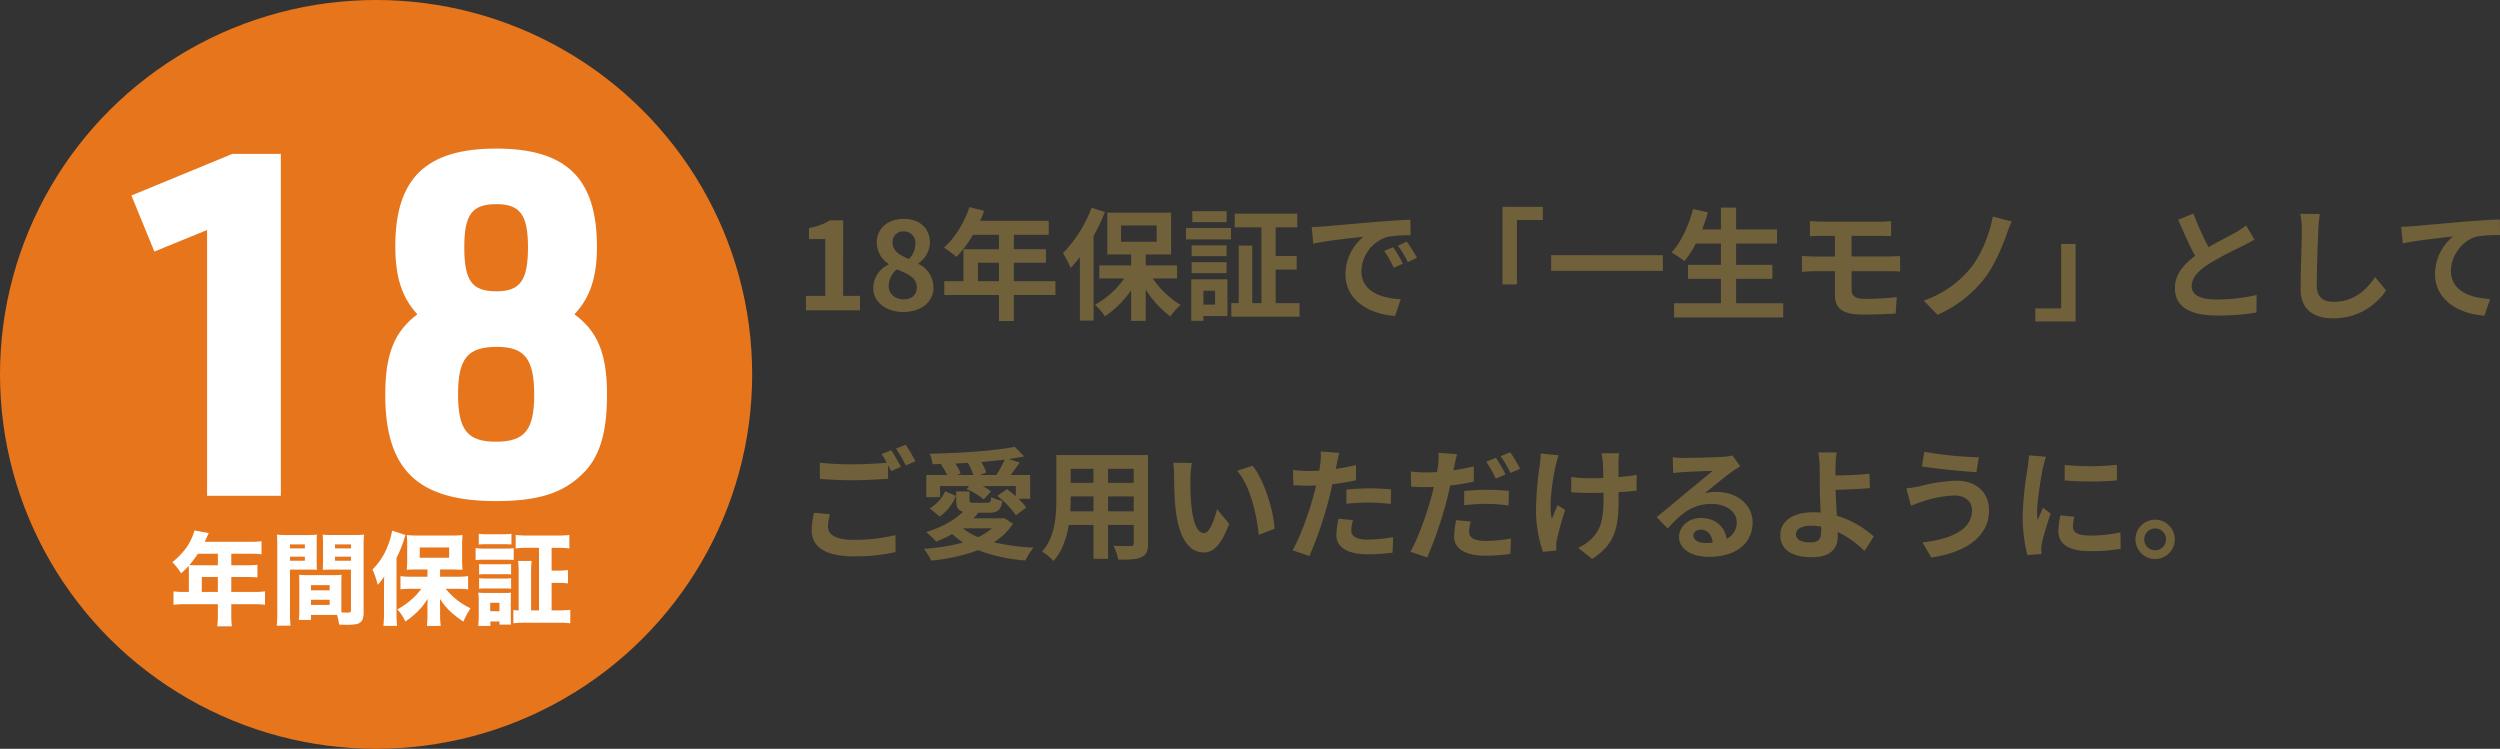
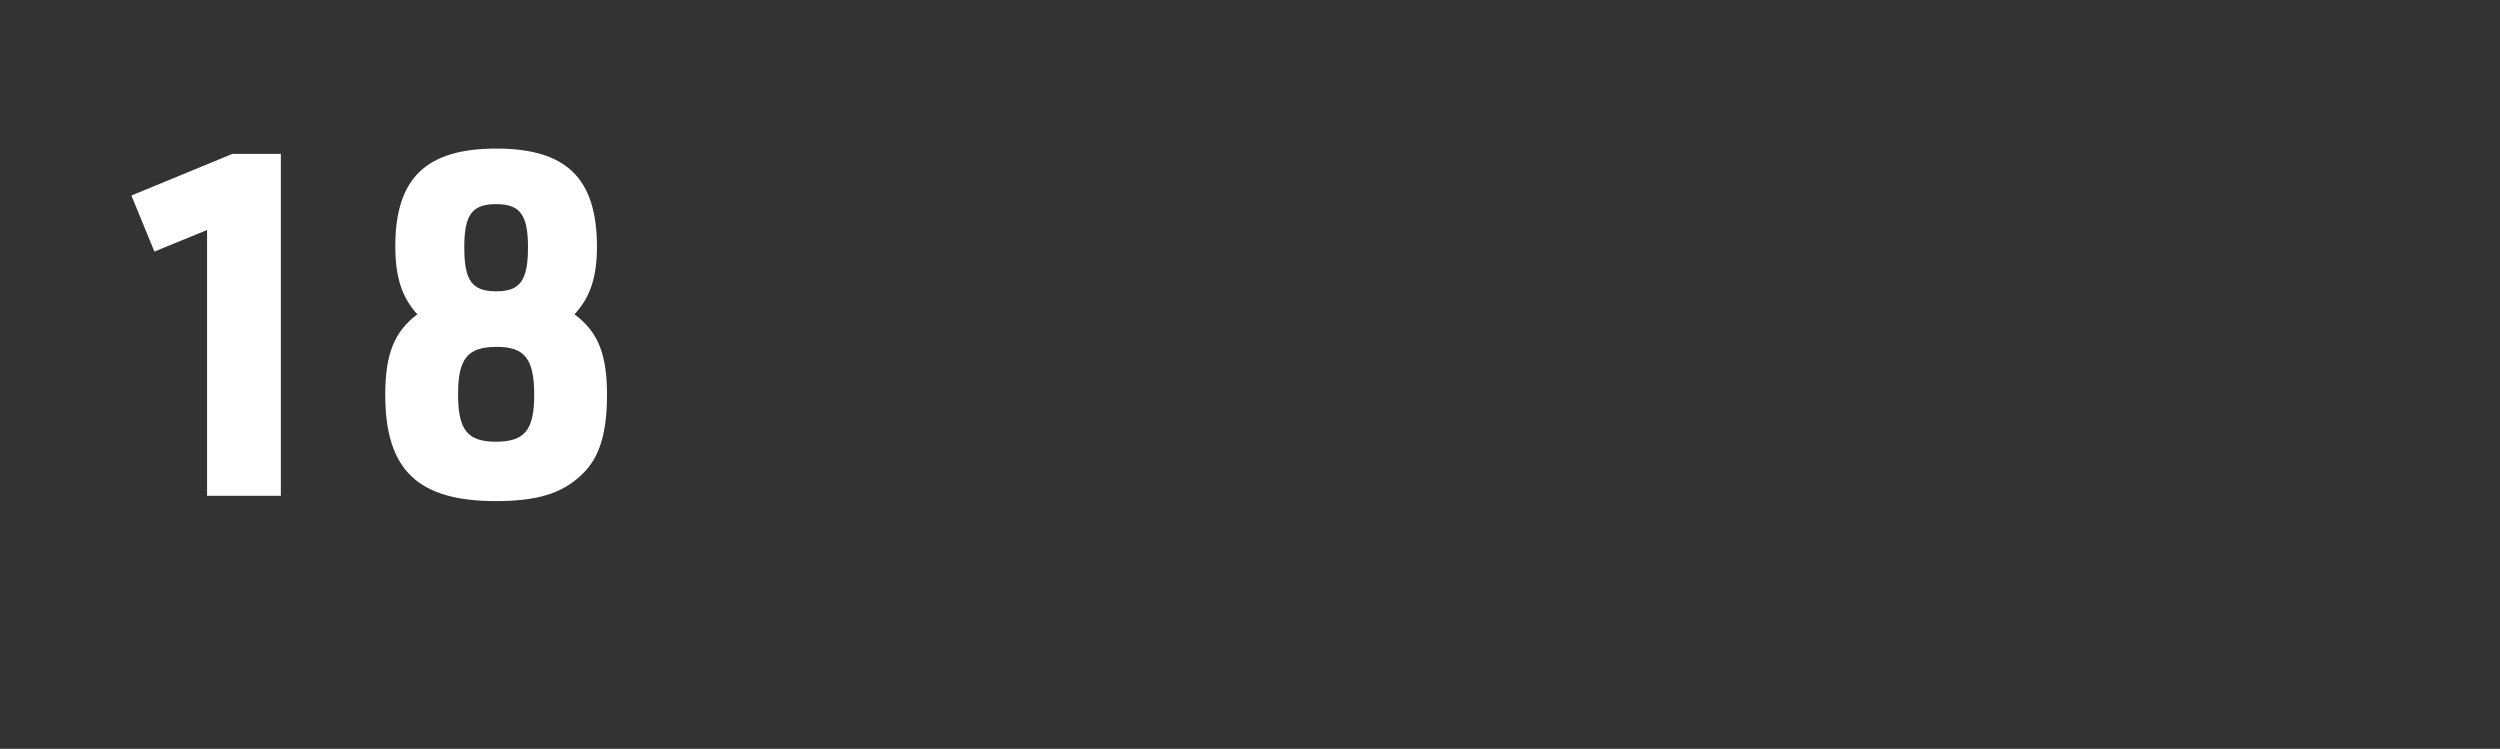
<svg xmlns="http://www.w3.org/2000/svg" width="741.188" height="222" viewBox="0 0 741.188 222">
  <rect x="0" y="0" width="741.188" height="222" fill="#333333" stroke="none" />
  <g id="sp_f02_img07" transform="translate(-55 -15988.828)">
-     <path id="パス_4499" data-name="パス 4499" d="M2.952,0h16.02V-4.284h-5V-26.676H10.044a16.619,16.619,0,0,1-6.192,2.268v3.276H8.676V-4.284H2.952ZM31.788.5c5.4,0,8.964-3.1,8.964-7.128a7.748,7.748,0,0,0-4.464-7.128v-.18a7.759,7.759,0,0,0,3.42-6.084c0-4.248-3.024-7.092-7.74-7.092-4.608,0-8.028,2.736-8.028,7.02a7.589,7.589,0,0,0,3.528,6.336v.18A7.711,7.711,0,0,0,22.9-6.624C22.9-2.448,26.712.5,31.788.5ZM33.48-15.228c-2.808-1.116-4.86-2.34-4.86-4.86A3.1,3.1,0,0,1,31.86-23.4a3.394,3.394,0,0,1,3.528,3.708A6.38,6.38,0,0,1,33.48-15.228ZM31.932-3.24c-2.484,0-4.464-1.548-4.464-3.96a6.405,6.405,0,0,1,2.448-4.932c3.456,1.4,5.9,2.556,5.9,5.328C35.82-4.5,34.2-3.24,31.932-3.24Zm22-5.4v-5.472h6.228V-8.64Zm22.968,0H64.584v-5.472h9.5v-4h-9.5v-4.284H74.916v-4.14H54.576a22.983,22.983,0,0,0,1.188-2.952L51.408-30.6c-1.548,4.644-4.32,9.252-7.56,11.988a33.132,33.132,0,0,1,3.708,2.772,32.353,32.353,0,0,0,4.9-6.552h7.7v4.284H49.644V-8.64H43.956v4.1h16.2v7.7h4.428v-7.7H76.9ZM87.624-30.42a37.965,37.965,0,0,1-8.5,13.464,28.617,28.617,0,0,1,2.3,4.392,41.027,41.027,0,0,0,2.736-3.2V3.06h4.068V-22.032a60.2,60.2,0,0,0,3.348-7.092Zm8.748,5.256H106.92v4.824H96.372Zm16.6,15.732V-13.32H103.68v-3.24H111.2V-28.944H92.3V-16.56H99.36v3.24H89.928v3.888h7.38a25.862,25.862,0,0,1-8.676,7.776,17.679,17.679,0,0,1,2.952,3.42,28.869,28.869,0,0,0,7.776-7.74V3.132h4.32V-6.156a29.727,29.727,0,0,0,7.308,7.992,18.225,18.225,0,0,1,3.024-3.42,27.093,27.093,0,0,1-8.244-7.848Zm14.688-19.944H117.5v3.24h10.152ZM124.236-5.8v4.1H120.78V-5.8Zm3.672-3.384H117.18V3.1h3.6v-1.4h7.128Zm-10.62-1.836h10.368v-3.24H117.288Zm10.368-8.244H117.288v3.2h10.368ZM115.6-21.024h13.356v-3.384H115.6Zm26.6,18.9V-12.06h6.228v-4.032H142.2v-8.5h6.408v-4.068h-18.54v4.068h7.92V-2.124h-2.736V-19.188h-4V-2.124h-2.2v4h20.232v-4ZM152.892-24.7l.468,4.932c4.176-.9,11.52-1.692,14.9-2.052A14.4,14.4,0,0,0,162.9-10.692c0,7.812,7.128,11.844,14.688,12.348l1.692-4.932c-6.12-.324-11.664-2.448-11.664-8.388a10.94,10.94,0,0,1,7.632-10.08,37.4,37.4,0,0,1,6.948-.5l-.036-4.608c-2.556.108-6.48.324-10.188.648-6.588.54-12.528,1.08-15.552,1.332C155.736-24.8,154.332-24.732,152.892-24.7Zm24.156,5.976L174.384-17.6a27.775,27.775,0,0,1,2.808,5l2.736-1.224A44.683,44.683,0,0,0,177.048-18.72Zm4.032-1.656-2.628,1.224a31.671,31.671,0,0,1,2.952,4.86l2.7-1.3A53.846,53.846,0,0,0,181.08-20.376Zm28.368-10.3v23h4.284V-26.784H221.4v-3.888Zm14.436,14.328V-11.7H257v-4.644ZM278.712-2.088V-9.324h10.764v-4.14H278.712V-19.8h12.132v-4.176H278.712v-6.48h-4.5v6.48h-5.544c.612-1.656,1.188-3.348,1.692-5.076l-4.428-.972c-1.224,4.9-3.564,9.864-6.372,12.888a34.043,34.043,0,0,1,3.852,2.556,29.67,29.67,0,0,0,3.348-5.22h7.452v6.336h-9.756v4.14h9.756v7.236h-13.9V2.124H292.68V-2.088ZM300.6-26.46v4.5c1.044-.072,2.2-.108,3.492-.108h3.924v6.12h-5.868c-1.116,0-2.916-.108-3.924-.18v4.716c1.08-.072,2.88-.18,3.924-.18h5.868v6.948c0,3.636,1.62,5.9,8.208,5.9,3.384,0,7.452-.144,9.792-.288l.324-4.86c-2.88.288-6.048.5-9.288.5-2.88,0-4.1-.72-4.1-2.7v-5.508h10.98c.792,0,2.412,0,3.42.108l-.036-4.608c-.936.072-2.736.144-3.492.144H312.948v-6.12h8.46c1.3,0,2.3.072,3.24.108v-4.5a26.847,26.847,0,0,1-3.24.18H304.092C302.8-26.28,301.644-26.388,300.6-26.46Zm59.832.108-5.616-1.44c-.972,5.148-3.348,11.376-6.8,15.552a31.083,31.083,0,0,1-13.68,9.36l4.1,4.212A36,36,0,0,0,352.08-9.108c2.916-3.636,5.256-9.072,6.768-13.212A42.125,42.125,0,0,1,360.432-26.352ZM379.368,3.312v-23h-4.284V-.576h-7.668V3.312Zm34.92-32-4.5,1.836c1.62,3.816,3.348,7.668,5,10.728-3.456,2.556-5.976,5.544-5.976,9.5,0,6.192,5.436,8.172,12.6,8.172a66.858,66.858,0,0,0,11.556-.9l.072-5.184A55.576,55.576,0,0,1,421.272-3.2c-5,0-7.488-1.368-7.488-3.96,0-2.52,2.016-4.572,5-6.552a106.558,106.558,0,0,1,10.044-5.328c1.332-.684,2.484-1.3,3.564-1.944l-2.484-4.176a22.5,22.5,0,0,1-3.348,2.2c-1.692.972-4.824,2.52-7.776,4.248A85.514,85.514,0,0,1,414.288-28.692Zm37.476.144-5.8-.072a22.961,22.961,0,0,1,.468,4.86c0,3.1-.36,12.564-.36,17.388,0,6.156,3.816,8.748,9.72,8.748A18.635,18.635,0,0,0,471.42-5.9l-3.276-3.96c-2.592,3.924-6.372,7.344-12.312,7.344-2.808,0-4.968-1.188-4.968-4.824,0-4.464.288-12.528.432-16.416C451.368-25.2,451.548-27.036,451.764-28.548Zm24.12,3.78.468,4.932c4.176-.9,11.52-1.692,14.9-2.052a14.5,14.5,0,0,0-5.328,11.124c0,7.776,7.128,11.844,14.652,12.348l1.692-4.932c-6.084-.324-11.628-2.484-11.628-8.388,0-4.284,3.24-8.964,7.6-10.116a40.738,40.738,0,0,1,6.948-.468l-.036-4.608c-2.52.072-6.48.324-10.188.612-6.588.576-12.528,1.116-15.516,1.368C478.728-24.876,477.324-24.8,475.884-24.768ZM10.08,60.452,5.328,60.02A26.306,26.306,0,0,0,4.644,65.2c0,4.968,4.14,7.74,12.384,7.74a55.2,55.2,0,0,0,12.492-1.26l-.036-5.04a51.28,51.28,0,0,1-12.636,1.4c-5.184,0-7.38-1.62-7.38-3.96A13.492,13.492,0,0,1,10.08,60.452ZM28.224,41.48,25.38,42.632a26.565,26.565,0,0,1,1.548,2.556c-2.772.252-6.66.468-10.08.468a84.462,84.462,0,0,1-9.792-.468v4.788c2.916.216,6.048.4,9.828.4,3.42,0,7.884-.252,10.4-.432V45.908c.324.612.648,1.224.9,1.764l2.916-1.26A53.155,53.155,0,0,0,28.224,41.48Zm4.284-1.62-2.88,1.152a38.168,38.168,0,0,1,2.916,4.968l2.88-1.224A51.4,51.4,0,0,0,32.508,39.86ZM47.7,48.824l1.08-.468a10.506,10.506,0,0,0-1.548-2.916l3.672-.216a16.052,16.052,0,0,1,1.656,3.6Zm6.768,0,1.908-.72a12.473,12.473,0,0,0-1.44-3.132c2.412-.216,4.752-.432,6.948-.72A37.013,37.013,0,0,1,59.4,48.824ZM42.7,52.1h8.64l-.792.864a21.367,21.367,0,0,1,5.112,3.1l2.16-2.376A19.357,19.357,0,0,0,55.368,52.1H65.16v3.024C64.3,54.368,63.4,53.612,62.568,53l-2.88,2.016a27.2,27.2,0,0,1,5.508,5.76l3.06-2.3a15.91,15.91,0,0,0-2.3-2.592h3.456V48.824h-5.76c.828-1.08,1.764-2.376,2.664-3.708l-3.24-1.008c1.62-.252,3.168-.5,4.572-.792l-2.808-2.844c-5.9,1.188-16.344,1.872-25.2,2.052a11.241,11.241,0,0,1,.828,3.1c.972,0,1.944-.036,2.916-.072l-.4.18a19.449,19.449,0,0,1,1.836,3.1H38.628v6.552H42.7Zm-.108,9.036a13.458,13.458,0,0,0,4.824-6.12l-3.2-1.368a11.293,11.293,0,0,1-4.572,5.076ZM58.1,64.628A17.844,17.844,0,0,1,54,67.256a18.524,18.524,0,0,1-4.5-2.628Zm3.564-3.06-.72.108H52.6A19.219,19.219,0,0,0,54,60.092l-.216-.072H57.1c2.664,0,3.672-.756,4.068-3.528a11.338,11.338,0,0,1-3.276-1.116c-.108,1.476-.36,1.692-1.26,1.692h-3.78c-1.188,0-1.44-.072-1.44-.9V53.684H47.484v2.484c0,2.052.432,3.132,2.016,3.564-2.592,2.628-6.732,4.752-10.908,6.012a27.671,27.671,0,0,1,2.952,2.844,41.116,41.116,0,0,0,4.788-2.268,20.494,20.494,0,0,0,3.24,2.52,59.363,59.363,0,0,1-11.7,1.872,16.228,16.228,0,0,1,2.2,3.492,54.922,54.922,0,0,0,13.9-3.1A49.791,49.791,0,0,0,68,74.168a17.671,17.671,0,0,1,2.448-3.816,63.308,63.308,0,0,1-11.808-1.584,18.09,18.09,0,0,0,5.688-5.508Zm30.852-1.98V55.16h7.6v4.428Zm-11.2,0c.072-1.332.108-2.628.108-3.78V55.16H88.2v4.428Zm6.876-12.6v4.176H81.432V46.988Zm11.916,4.176h-7.6V46.988h7.6Zm4.248-8.244H77.184V55.772c0,5.04-.324,11.448-4.248,15.768a15.813,15.813,0,0,1,3.384,2.772c2.592-2.808,3.888-6.768,4.536-10.692H88.2V73.664h4.32V63.62h7.6v5.4c0,.648-.252.864-.936.864-.648,0-3.024.036-5.04-.072a16.185,16.185,0,0,1,1.368,4.1c3.24.036,5.436-.036,6.912-.756,1.44-.648,1.944-1.8,1.944-4.1Zm13,2.34-5.544-.072a21.883,21.883,0,0,1,.288,3.672c0,2.2.036,6.408.4,9.72,1.008,9.648,4.428,13.212,8.388,13.212,2.88,0,5.148-2.2,7.524-8.46l-3.6-4.392c-.684,2.88-2.124,7.092-3.816,7.092-2.268,0-3.348-3.564-3.852-8.748-.216-2.592-.252-5.292-.216-7.632A29.126,29.126,0,0,1,117.36,45.26Zm18,.828-4.572,1.476c3.924,4.464,5.832,13.212,6.408,19.008l4.716-1.836C141.516,59.228,138.78,50.228,135.36,46.088Zm29.772,16.128-4.284-.432a25.174,25.174,0,0,0-.648,4.824c0,3.636,3.276,5.724,9.324,5.724a57.79,57.79,0,0,0,7.344-.5l.18-4.608a42.249,42.249,0,0,1-7.488.756c-3.852,0-4.932-1.188-4.932-2.772A12.334,12.334,0,0,1,165.132,62.216Zm-4.068-19.944-5.508-.432a18.455,18.455,0,0,1-.108,3.636q-.108.864-.324,2.052-1.674.108-3.24.108a35.626,35.626,0,0,1-4.536-.288l.108,4.5c1.26.072,2.628.144,4.356.144.756,0,1.548-.036,2.376-.072-.216,1.044-.5,2.052-.756,3.024-1.332,5.04-4.068,12.6-6.228,16.2l5,1.692a111.869,111.869,0,0,0,5.724-16.668c.4-1.476.756-3.06,1.08-4.608a66.273,66.273,0,0,0,7.02-1.188v-4.5c-1.98.468-4,.864-6.012,1.152.108-.5.216-.972.288-1.368C160.452,44.864,160.776,43.244,161.064,42.272Zm2.124,10.872v4.212a61.854,61.854,0,0,1,6.948-.36,52.775,52.775,0,0,1,6.192.432l.108-4.32a63.306,63.306,0,0,0-6.336-.324C167.8,52.784,165.2,52.964,163.188,53.144Zm36.864,9.468-4.32-.4a24.506,24.506,0,0,0-.612,4.824c0,3.636,3.276,5.724,9.324,5.724a51.666,51.666,0,0,0,7.344-.54l.18-4.572a42.109,42.109,0,0,1-7.488.72c-3.852,0-4.932-1.188-4.932-2.772A12.622,12.622,0,0,1,200.052,62.612Zm-4.068-19.944-5.508-.432a18.758,18.758,0,0,1-.108,3.672q-.108.864-.324,2.052-1.674.108-3.24.108a35.234,35.234,0,0,1-4.536-.288l.108,4.5c1.26.072,2.592.144,4.356.144.756,0,1.548-.036,2.376-.072-.252,1.008-.5,2.052-.756,3.024-1.332,5.04-4.068,12.564-6.228,16.2l5,1.692A116.121,116.121,0,0,0,192.852,56.6c.4-1.476.756-3.1,1.08-4.644a66.273,66.273,0,0,0,7.02-1.188v-4.5c-1.98.468-4.032.864-6.048,1.152.108-.468.216-.936.288-1.332C195.336,45.3,195.7,43.676,195.984,42.668Zm2.124,10.908v4.212a53.876,53.876,0,0,1,6.948-.4,52.349,52.349,0,0,1,6.192.468l.108-4.32a63.306,63.306,0,0,0-6.336-.324A68.63,68.63,0,0,0,198.108,53.576Zm9.4-9.864L204.66,44.9a40.309,40.309,0,0,1,2.808,5l2.88-1.26A49.519,49.519,0,0,0,207.5,43.712Zm4.248-1.62-2.844,1.152a38.17,38.17,0,0,1,2.916,4.968l2.844-1.224A39.739,39.739,0,0,0,211.752,42.092Zm32.256.288h-5.22a17.147,17.147,0,0,1,.4,2.484c.072.972.108,2.844.144,4.86-1.368.036-2.772.072-4.068.072a37.862,37.862,0,0,1-5.436-.4v4.572c1.764.072,4,.18,5.544.18,1.332,0,2.664-.036,4.032-.072v1.3c0,6.084-.576,9.288-3.348,12.168a13.967,13.967,0,0,1-4.176,2.88l4.14,3.276c7.2-4.572,7.848-9.792,7.848-18.288V53.9c2.016-.108,3.888-.252,5.328-.432l.036-4.68a47.356,47.356,0,0,1-5.4.648V44.828C243.864,44.036,243.9,43.172,244.008,42.38Zm-17.892.612-5.328-.54a24.4,24.4,0,0,1-.252,3.132,101.094,101.094,0,0,0-1.152,14.364,39.154,39.154,0,0,0,2.052,11.664l4-.4c-.036-.5-.072-1.116-.072-1.476a8.113,8.113,0,0,1,.216-1.764,88.847,88.847,0,0,1,2.448-8.784l-2.232-1.44c-.612,1.332-1.26,3.06-1.728,4.176-.972-4.464.288-12.024,1.188-16.02A28.7,28.7,0,0,1,226.116,42.992Zm39.924,23.76c0-.9.864-1.728,2.232-1.728,1.944,0,3.276,1.512,3.492,3.852a18.8,18.8,0,0,1-2.088.108C267.516,68.984,266.04,68.084,266.04,66.752Zm-6.12-23.184.144,4.68c.828-.108,1.98-.216,2.952-.288,1.908-.108,6.876-.324,8.712-.36-1.764,1.548-5.508,4.572-7.524,6.228-2.124,1.764-6.48,5.436-9.036,7.488l3.276,3.384c3.852-4.392,7.452-7.308,12.96-7.308,4.248,0,7.488,2.2,7.488,5.436a5.218,5.218,0,0,1-2.988,4.9c-.5-3.42-3.2-6.156-7.668-6.156-3.816,0-6.444,2.7-6.444,5.616,0,3.6,3.78,5.9,8.784,5.9,8.712,0,13.032-4.5,13.032-10.188,0-5.256-4.644-9.072-10.764-9.072a14.063,14.063,0,0,0-3.42.4c2.268-1.8,6.048-4.968,7.992-6.336.828-.612,1.692-1.116,2.52-1.656l-2.34-3.2a15.73,15.73,0,0,1-2.736.4c-2.052.18-9.756.324-11.664.324A24.983,24.983,0,0,1,259.92,43.568Zm36.54,22.824c0-1.548,1.692-2.52,4.5-2.52a19.581,19.581,0,0,1,2.952.252c.036.5.036.936.036,1.26,0,2.412-.828,3.42-3.132,3.42C298.3,68.8,296.46,68.156,296.46,66.392Zm12.06-24.264h-5.436a26.055,26.055,0,0,1,.4,4.212c.036,1.548.036,3.672.036,5.868,0,1.908.144,4.968.252,7.776a20.457,20.457,0,0,0-2.124-.108c-6.624,0-9.828,2.988-9.828,6.732,0,4.9,4.212,6.588,9.36,6.588,6.048,0,7.668-3.024,7.668-6.228,0-.36,0-.792-.036-1.26a28.082,28.082,0,0,1,7.956,5.652l2.772-4.284a28.267,28.267,0,0,0-10.944-6.156c-.18-2.664-.324-5.544-.4-7.7,2.916-.072,7.164-.252,10.188-.5l-.144-4.284c-2.988.36-7.2.5-10.08.54,0-.936,0-1.8.036-2.628A34.647,34.647,0,0,1,308.52,42.128Zm40.14,17.1c0,5.616-5.76,8.568-14.688,9.576l2.592,4.464C346.572,71.9,353.7,67.112,353.7,59.408c0-5.652-4-8.892-9.684-8.892a47.47,47.47,0,0,0-10.872,1.656,36.237,36.237,0,0,1-3.96.612l1.368,5.148c1.044-.4,2.448-.972,3.492-1.26a32.107,32.107,0,0,1,9.36-1.764C346.788,54.908,348.66,56.852,348.66,59.228Zm-14.148-17.28-.72,4.32c4.14.72,11.952,1.44,16.164,1.728l.72-4.428A106.892,106.892,0,0,1,334.512,41.948Zm41.616,3.888v4.608a96.622,96.622,0,0,0,15.48,0V45.8A74.028,74.028,0,0,1,376.128,45.836Zm2.88,15.372-4.14-.4a21.992,21.992,0,0,0-.612,4.68c0,3.708,2.988,5.9,9.18,5.9a50.983,50.983,0,0,0,9.288-.684l-.072-4.86a42.555,42.555,0,0,1-9.036.936c-3.672,0-5.04-.972-5.04-2.556A12.219,12.219,0,0,1,379.008,61.208Zm-8.424-17.784-5.04-.432c-.036,1.152-.252,2.52-.36,3.528a100.385,100.385,0,0,0-1.512,14.256,46.019,46.019,0,0,0,1.4,11.772l4.176-.288c-.036-.5-.072-1.08-.072-1.476a10.866,10.866,0,0,1,.18-1.692c.4-1.908,1.584-5.832,2.592-8.82l-2.232-1.764c-.5,1.188-1.08,2.448-1.62,3.672a17.368,17.368,0,0,1-.144-2.34c0-3.6,1.26-10.8,1.728-13.212C369.828,45.98,370.3,44.18,370.584,43.424Zm32.364,18.648A5.832,5.832,0,1,0,408.78,67.9,5.846,5.846,0,0,0,402.948,62.072Zm0,9.072a3.24,3.24,0,1,1,3.24-3.24A3.242,3.242,0,0,1,402.948,71.144Z" transform="translate(291 16080.828)" fill="#71613a" />
    <g id="グループ_7435" data-name="グループ 7435" transform="translate(54.606 15988.623)">
-       <ellipse id="楕円形_14" data-name="楕円形 14" cx="111.5" cy="111" rx="111.5" ry="111" transform="translate(0.394 0.205)" fill="#e7751c" />
      <path id="パス_4703" data-name="パス 4703" d="M29.394,0H51.262V-101.388H36.92L6.958-89.034,13.774-72.42l15.62-6.39ZM91.732-53.818c-6.816,5.112-9.514,11.786-9.514,23.856,0,22.294,9.656,31.524,32.8,31.524,12.354,0,19.738-2.272,25.56-7.952,5.112-4.828,7.384-12.07,7.384-23.572,0-12.07-2.7-18.744-9.656-23.856,4.686-4.97,6.674-11.076,6.674-20.022,0-20.306-9.088-29.11-29.82-29.11-20.874,0-29.962,8.8-29.962,28.968C85.2-64.752,87.188-58.788,91.732-53.818Zm23.43-32.66c7.1,0,9.372,3.266,9.372,12.78,0,9.8-2.272,13.064-9.372,13.064-7.242,0-9.514-3.124-9.514-13.064C105.648-83.354,107.92-86.478,115.162-86.478Zm.142,42.316c8.236,0,11.076,3.55,11.076,14.2,0,10.508-2.84,13.916-11.36,13.916-8.378,0-11.218-3.408-11.218-14.058S106.642-44.162,115.3-44.162Z" transform="translate(32.394 147.205)" fill="#fff" />
-       <path id="パス_4702" data-name="パス 4702" d="M-54.009-7.5v-6.27q0-.791-.059-1.465a25.1,25.1,0,0,1-2.227,2.212A19.955,19.955,0,0,0-58.9-16.333a22.055,22.055,0,0,0,4.131-4.277,17.2,17.2,0,0,0,2.124-4.131,7.365,7.365,0,0,0,.278-1l4.263.791q-.234.454-.659,1.392-.308.7-.542,1.187H-35.7a25.553,25.553,0,0,0,3.237-.161v3.867a25.342,25.342,0,0,0-3.237-.161h-5.728v3.413h4.482q1.992,0,3.267-.132v3.735q-1.23-.117-3.135-.117h-4.614V-7.5h6.592a25.4,25.4,0,0,0,3.4-.176v3.984a25.808,25.808,0,0,0-3.4-.176h-6.592V-.718a22.339,22.339,0,0,0,.19,3.413h-4.351A24.374,24.374,0,0,0-45.41-.776V-3.867h-9.727a26.724,26.724,0,0,0-3.428.176V-7.676a26.936,26.936,0,0,0,3.428.176Zm3.838,0h4.761v-4.424h-4.761Zm-3.691-7.983q.762.073,1.875.073h6.577v-3.413h-5.918A32.82,32.82,0,0,1-53.862-15.483ZM-8.774-1.45q1.055.073,1.523.073a3.332,3.332,0,0,0,.981-.088q.322-.117.322-.659v-12H-11.7q-1.6,0-2.607.073.073-.908.073-2.666v-5.024q-.015-1.611-.088-2.754a29.861,29.861,0,0,0,3.062.117h6.138q1.963,0,3.062-.117Q-2.2-23.1-2.2-21.138V-1.553A6.169,6.169,0,0,1-2.461.527,2.436,2.436,0,0,1-4.438,2.051a15.2,15.2,0,0,1-2.856.19q-.513,0-2.168-.059a15.357,15.357,0,0,0-.615-2.856q-.659-.015-1.377-.015H-17.8V.791h-3.6a29.716,29.716,0,0,0,.132-3.076v-7.69q0-1.641-.088-2.607,1.055.1,2.7.1h7.251q1.641,0,2.7-.1-.088.938-.088,2.607v6.8Q-8.8-2.2-8.774-1.45Zm-1.9-20.156v1.2h4.731v-1.2Zm0,3.647v1.2h4.731v-1.2ZM-17.8-9.521v1.538h5.537V-9.521Zm0,4.351v1.523h5.537V-5.171Zm-6.226-8.965V-1.362a27.526,27.526,0,0,0,.176,3.853h-4.116a30.467,30.467,0,0,0,.176-3.882v-19.7q0-2.227-.117-3.4a30.466,30.466,0,0,0,3.047.117h5.771a28.079,28.079,0,0,0,3.062-.117q-.1,1.187-.088,2.754v5.024q0,1.816.073,2.651-.981-.073-2.607-.073Zm0-7.471v1.2h4.409v-1.2Zm0,3.647v1.2h4.409v-1.2Zm40.752,5.947v-2.153H13.564q-2.051,0-2.974.1a27.9,27.9,0,0,0,.132-2.988v-4.556a25.931,25.931,0,0,0-.132-2.769,26.829,26.829,0,0,0,3.325.146h9.9a28.624,28.624,0,0,0,3.325-.146,27.987,27.987,0,0,0-.132,3.018v4.351a26.714,26.714,0,0,0,.132,2.93q-.337-.029-.879-.029l-2.007-.059H20.479v2.153h4.893a27.419,27.419,0,0,0,3.413-.176v3.926a31.47,31.47,0,0,0-3.3-.176h-3.34A20.736,20.736,0,0,0,29.5-2.666q-.806,1.3-1.055,1.743a23.431,23.431,0,0,0-1.055,2.212,30.376,30.376,0,0,1-3.545-2.7,18.37,18.37,0,0,1-2.285-2.446q-.425-.542-1.143-1.626.029.85.044,1.8t.015,1.333V-.117a23.944,23.944,0,0,0,.19,2.7H16.553a23.842,23.842,0,0,0,.176-2.71V-3.618q.029-.981.059-1.846A25.157,25.157,0,0,1,15.132-3.12a24.309,24.309,0,0,1-3.457,3.3,15.691,15.691,0,0,1-1.509,1.069A19.746,19.746,0,0,0,9.053-.762a13.819,13.819,0,0,0-1.26-1.567,22.2,22.2,0,0,0,4.614-3.3,20.383,20.383,0,0,0,2.52-2.812H12.144a29.433,29.433,0,0,0-3.413.161v-3.9a28.739,28.739,0,0,0,3.413.161ZM14.443-20.7v3.062h8.716V-20.7ZM3.911-12.085A16.932,16.932,0,0,1,1.992-9.609,27.35,27.35,0,0,0,.439-14.165a19.633,19.633,0,0,0,4.7-7.485,18.555,18.555,0,0,0,1.113-4.043l3.97,1.318q-.19.469-.542,1.655a33.6,33.6,0,0,1-2.124,5.112V-.894q.015,1.948.176,3.457H3.662a32.871,32.871,0,0,0,.19-3.486v-8Q3.853-10.151,3.911-12.085ZM49.8-2.036V-20.581H46.479a28.1,28.1,0,0,0-3.6.176v-4a27.582,27.582,0,0,0,3.633.176h8.672A27.634,27.634,0,0,0,58.8-24.4v4a27.383,27.383,0,0,0-3.574-.176H53.54v6.738h1.9A21.185,21.185,0,0,0,58.4-14v3.97a20.429,20.429,0,0,0-2.959-.161h-1.9v8.159h2.08a28.323,28.323,0,0,0,3.457-.176v4a31.225,31.225,0,0,0-3.56-.176H45.7a26.226,26.226,0,0,0-3.5.176v-3.94a10.848,10.848,0,0,0,1.567.117V-13.257a32.793,32.793,0,0,0-.161-3.442h4.014a27.3,27.3,0,0,0-.161,3.442V-2.036ZM31.948-21.562v-3.179a19.839,19.839,0,0,0,2.607.132h4.468a19.839,19.839,0,0,0,2.607-.132v3.179a25.192,25.192,0,0,0-2.607-.1H34.556A24.933,24.933,0,0,0,31.948-21.562Zm-.937,4.629v-3.574a15.323,15.323,0,0,0,2.417.146h6.46a18.473,18.473,0,0,0,2.417-.117v3.53a17.7,17.7,0,0,0-2.314-.1H33.428A19.532,19.532,0,0,0,31.011-16.934Zm1.025,4.248v-3.105a14.466,14.466,0,0,0,1.89.088h5.786a13.893,13.893,0,0,0,1.816-.088v3.105q-.615-.073-1.816-.088H33.926A15.756,15.756,0,0,0,32.036-12.686Zm0,4.233v-3.12a15.756,15.756,0,0,0,1.89.088h5.757a14.2,14.2,0,0,0,1.846-.088v3.12q-.63-.073-1.9-.088H33.882A15.5,15.5,0,0,0,32.036-8.452Zm-.264,11.03a23.92,23.92,0,0,0,.161-2.915V-4.98A18.2,18.2,0,0,0,31.8-7.31a19.383,19.383,0,0,0,2.271.1H39.58a14.134,14.134,0,0,0,1.934-.088q-.073.718-.073,2.095V-.1q0,1.611.073,2.271H38.071V1.245H35.391V2.578Zm3.56-6.87V-1.8h2.739v-2.49Z" transform="translate(110.394 183.205)" fill="#fff" />
    </g>
  </g>
</svg>